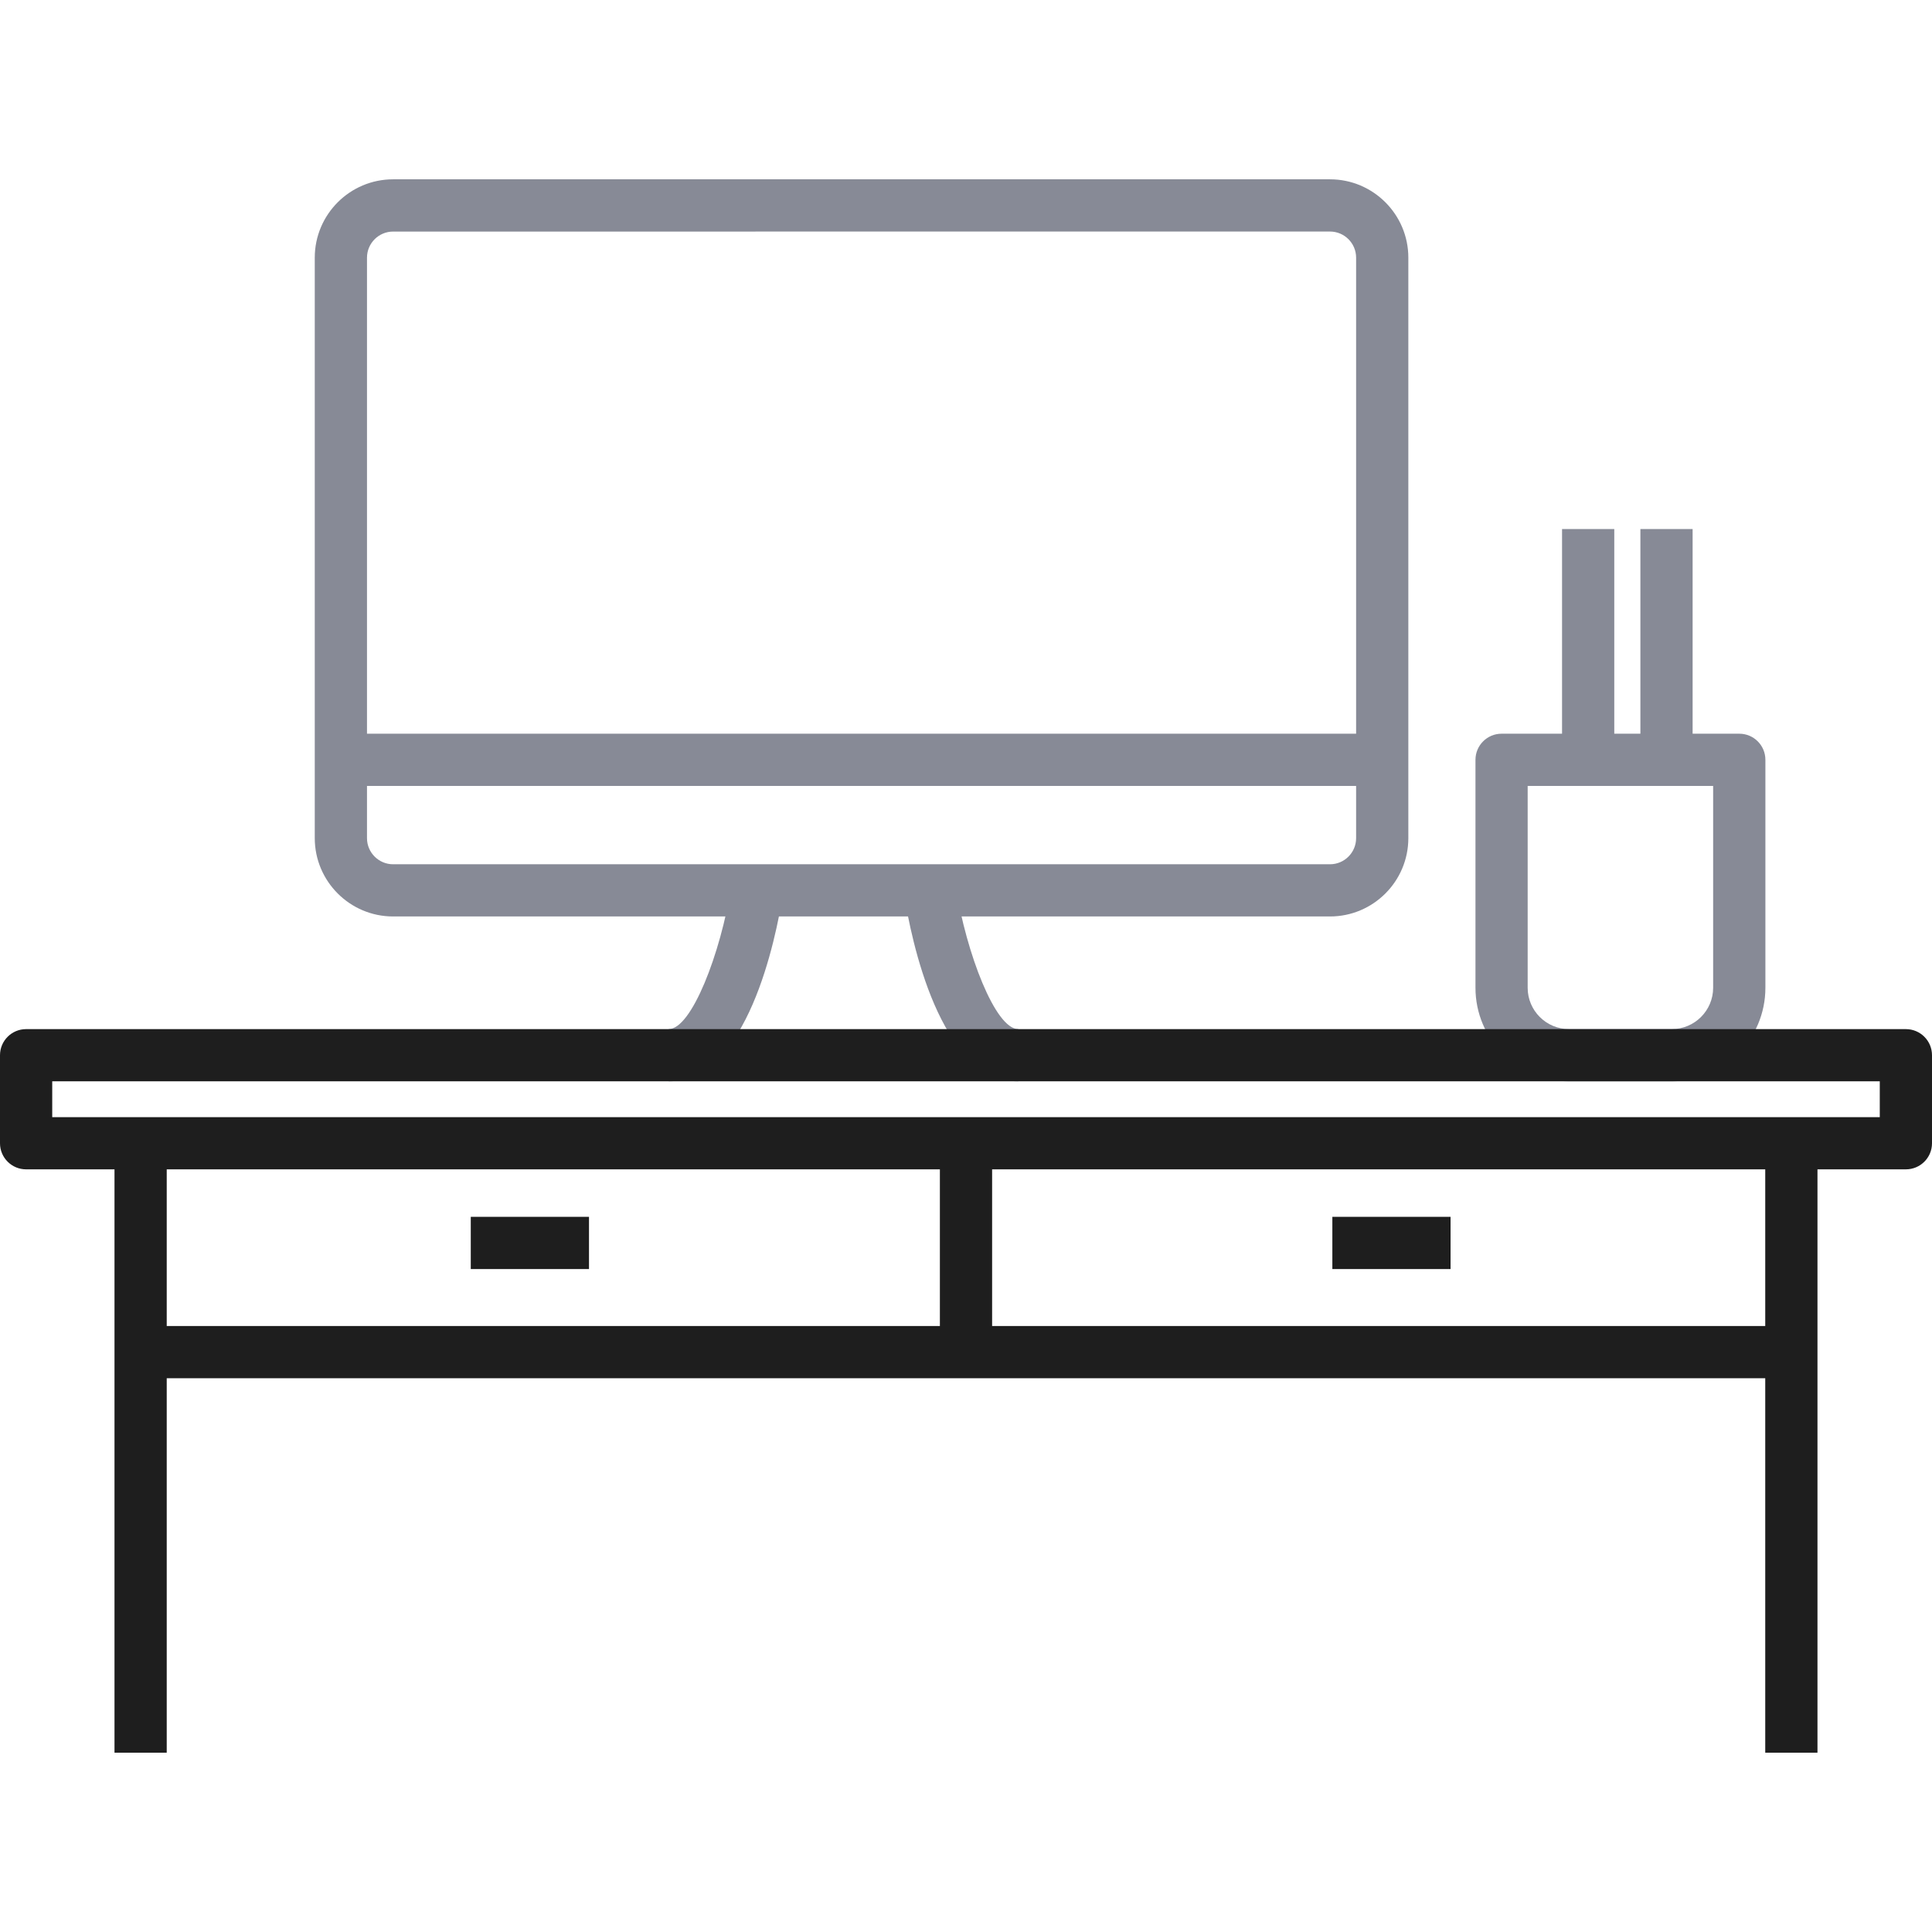
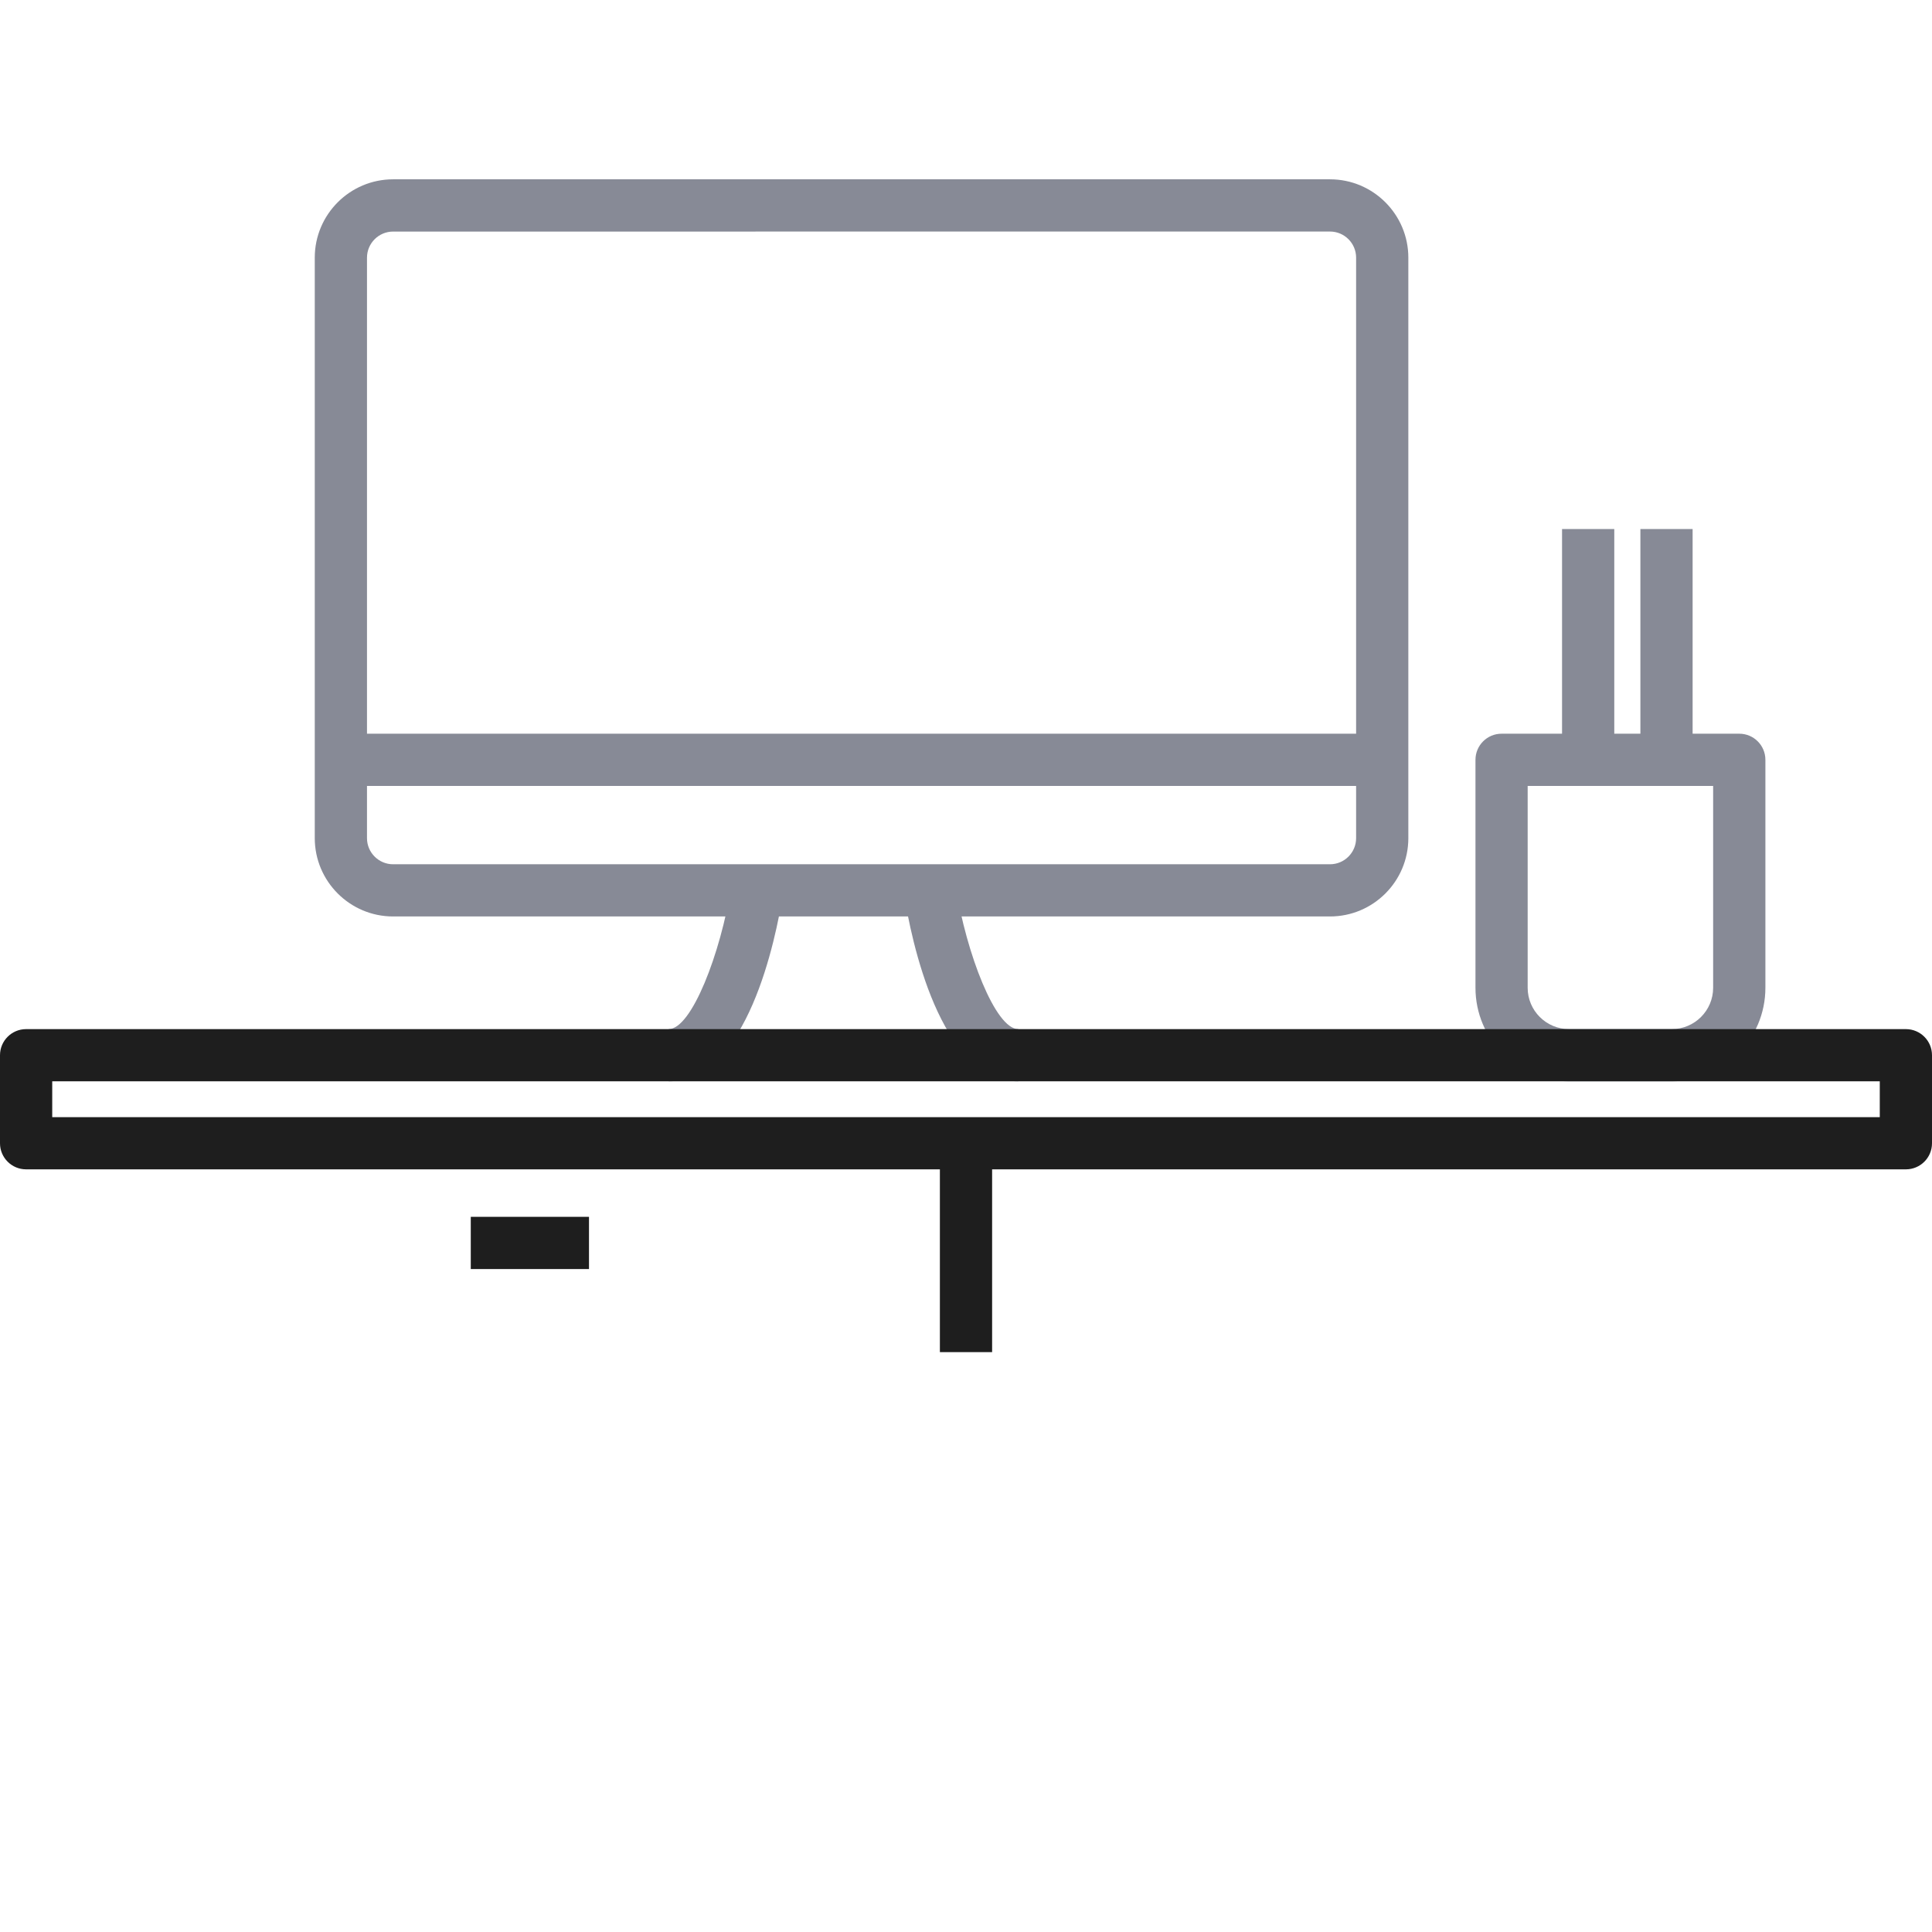
<svg xmlns="http://www.w3.org/2000/svg" width="64" height="64" viewBox="0 0 64 64" fill="none">
  <path d="M44.058 30.359H13.022C11.591 30.359 10.427 29.195 10.427 27.764V8.535C10.427 7.104 11.591 5.94 13.022 5.94H44.058C45.489 5.94 46.653 7.104 46.653 8.535V27.764C46.653 29.196 45.489 30.359 44.058 30.359ZM13.022 7.671C12.545 7.671 12.157 8.059 12.157 8.536V27.765C12.157 28.242 12.545 28.63 13.022 28.63H44.058C44.535 28.63 44.923 28.242 44.923 27.765V8.535C44.923 8.058 44.535 7.67 44.058 7.67L13.022 7.671Z" fill="#878A96" />
  <path d="M45.788 24.305H11.292V26.035H45.788V24.305Z" fill="#878A96" />
  <path d="M22.153 35.82V34.09C22.908 34.09 23.87 31.592 24.226 29.359L25.934 29.63C25.704 31.082 24.752 35.82 22.153 35.82Z" fill="#878A96" />
  <path d="M33.73 35.82C31.131 35.82 30.178 31.082 29.949 29.63L31.657 29.359C32.013 31.593 32.975 34.09 33.73 34.09V35.82Z" fill="#878A96" />
  <path d="M55.383 35.82H51.975C50.266 35.82 48.877 34.43 48.877 32.722V25.17C48.877 24.692 49.264 24.305 49.742 24.305H57.616C58.094 24.305 58.481 24.692 58.481 25.17V32.722C58.481 34.43 57.091 35.82 55.383 35.82ZM50.606 26.035V32.722C50.606 33.477 51.22 34.09 51.974 34.09H55.382C56.136 34.09 56.75 33.476 56.75 32.722V26.035H50.606Z" fill="#878A96" />
  <path d="M56.07 17.525H54.34V25.17H56.07V17.525Z" fill="#878A96" />
  <path d="M53.475 17.525H51.745V25.17H53.475V17.525Z" fill="#878A96" />
  <path d="M63.135 38.736H0.865C0.387 38.736 0 38.349 0 37.872V34.956C0 34.478 0.387 34.091 0.865 34.091H63.135C63.613 34.091 64 34.478 64 34.956V37.872C64 38.349 63.613 38.736 63.135 38.736ZM1.73 37.007H62.27V35.82H1.73V37.007Z" fill="#1E1E1E" />
-   <path d="M58.812 43.926H5.189V45.656H58.812V43.926Z" fill="#1E1E1E" />
-   <path d="M5.523 37.872H3.793V58.06H5.523V37.872Z" fill="#1E1E1E" />
-   <path d="M60.206 37.872H58.476V58.06H60.206V37.872Z" fill="#1E1E1E" />
  <path d="M32.865 37.558H31.135V44.791H32.865V37.558Z" fill="#1E1E1E" />
  <path d="M19.511 40.309H15.595V42.039H19.511V40.309Z" fill="#1E1E1E" />
-   <path d="M48.052 40.309H44.136V42.039H48.052V40.309Z" fill="#1E1E1E" />
</svg>